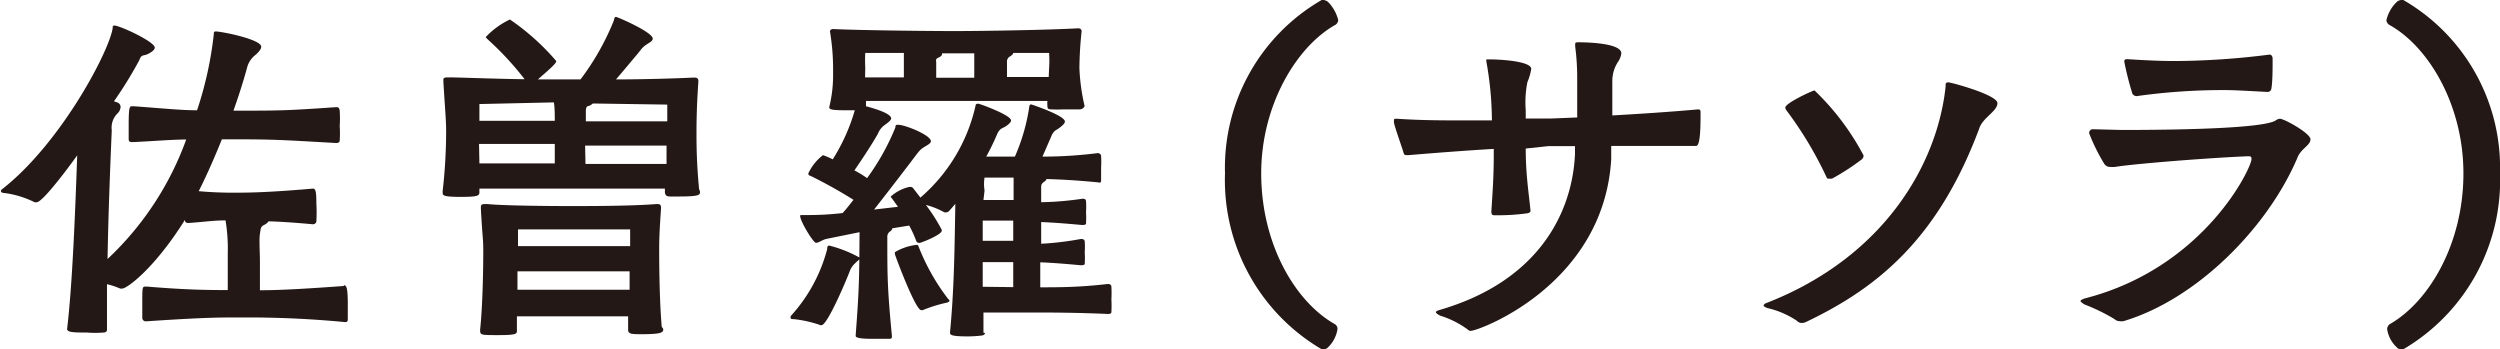
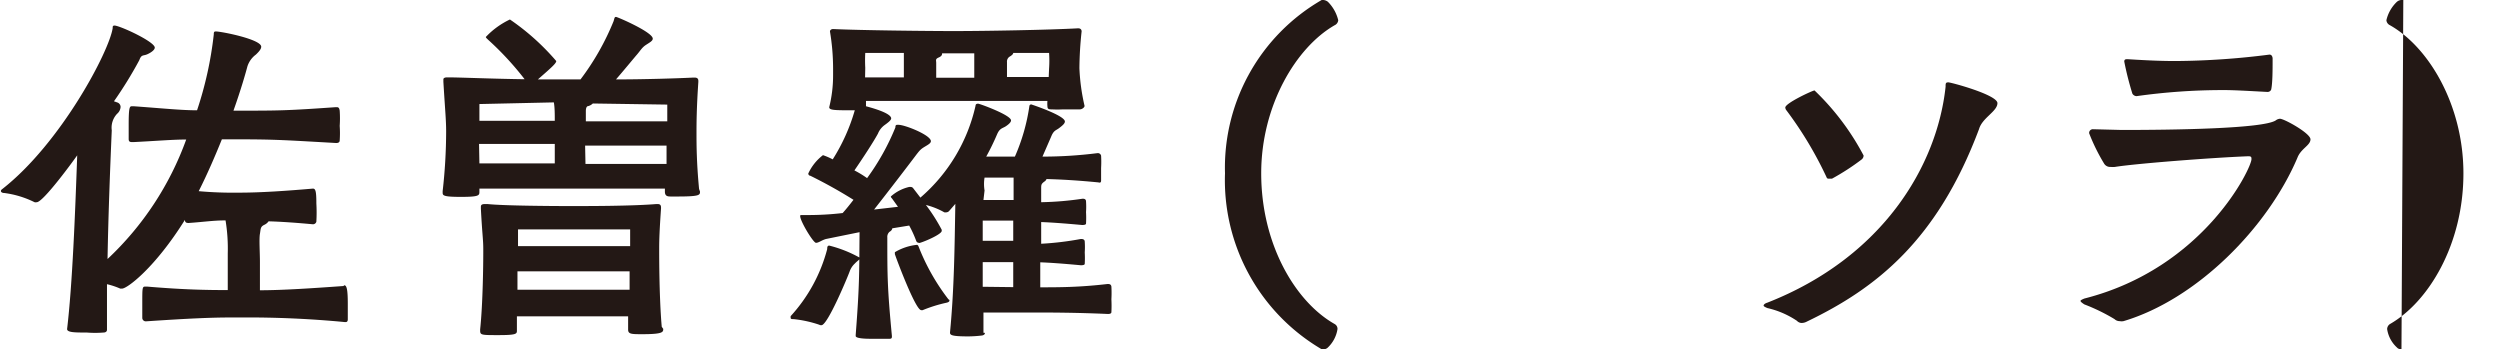
<svg xmlns="http://www.w3.org/2000/svg" viewBox="0 0 136 19" width="136px" height="19px">
  <defs>
    <style>.cls-1{fill:#231815;}</style>
  </defs>
  <g>
    <g>
      <path class="cls-1" d="M18.73,15.52c.13,0,.19.23.19,1,0,.33,0,.67,0,.85s-.12.15-.17.15a55.78,55.78,0,0,0-5.65-.25H12.6c-1.14,0-2.42.06-4.65.21a.19.19,0,0,1-.21-.19c0-.17,0-.46,0-.77,0-.89,0-.93.17-.93H8c2,.17,3.24.19,4.39.19,0-.23,0-.48,0-.79s0-.7,0-1.2a9.49,9.49,0,0,0-.12-1.8c-.68,0-1.14.08-2,.14-.09,0-.21,0-.21-.17C8.43,14.57,6.92,15.7,6.64,15.7c0,0-.06,0-.1,0a4,4,0,0,0-.72-.24c0,.93,0,1.78,0,2.48,0,.09-.07.15-.19.15a5.73,5.73,0,0,1-.91,0c-.63,0-1.07,0-1.07-.19v0c.29-2.44.44-6.34.55-9.45C4,8.74,2.35,11,2,11a.28.28,0,0,1-.12,0,5.2,5.2,0,0,0-1.64-.5c-.13,0-.19-.06-.19-.1s0-.06.08-.12c3.18-2.49,5.81-7.48,6-8.75,0-.1,0-.14.12-.14.4.06,2.17.89,2.17,1.2,0,.1-.13.23-.38.35s-.34,0-.46.33A22.12,22.12,0,0,1,6.2,5.51l.17.06a.26.26,0,0,1,.19.25.53.53,0,0,1-.19.37,1.1,1.1,0,0,0-.29.9c-.09,2.07-.19,4.7-.23,7a16.66,16.66,0,0,0,4.28-6.5c-.75,0-1.64.08-2.88.14-.16,0-.25,0-.25-.17s0-.47,0-.78c0-1,.06-1,.19-1h.08C8.94,5.9,9.86,6,10.72,6a19.93,19.93,0,0,0,.91-4.13c0-.08,0-.16.1-.16.32,0,2.48.43,2.48.83,0,.12-.1.25-.29.43a1.29,1.29,0,0,0-.46.64c-.09.34-.34,1.23-.76,2.41H13c2.12,0,2.58,0,5.27-.19h.05c.12,0,.14.08.16.19a6.22,6.22,0,0,1,0,.83,5.81,5.81,0,0,1,0,.79c0,.1-.08.14-.19.14C15.62,7.63,15,7.58,13,7.58h-.93c-.36.89-.78,1.87-1.26,2.82a21.27,21.27,0,0,0,2.21.08c1.2,0,2.6-.1,4-.22h0c.14,0,.19.12.19.8a8.76,8.76,0,0,1,0,1,.19.19,0,0,1-.19.14c-.88-.08-1.68-.14-2.41-.16a.56.56,0,0,1-.21.18c-.24.11-.21.21-.26.5s0,1,0,1.53v1.54c1.24,0,2.86-.11,4.54-.23Z" />
      <path class="cls-1" d="M38.08,10.42c0,.19,0,.27-1.24.27h-.33c-.17,0-.34,0-.34-.27v-.16l-5.15,0c-.59,0-4.1,0-4.94,0,0,.06,0,.1,0,.16,0,.21,0,.29-1,.29s-1-.08-1-.25V10.4a29,29,0,0,0,.19-3.25c0-.64-.06-1.18-.15-2.7,0-.06,0-.1,0-.14s.05-.1.19-.1h.15c.53,0,2.42.08,4.08.1a16.47,16.47,0,0,0-2-2.16c-.06-.06-.11-.1-.11-.14a4.35,4.35,0,0,1,1.31-.95,12.87,12.87,0,0,1,2.52,2.26c0,.12-.23.33-1,1h2.32a13.89,13.89,0,0,0,1.8-3.17c.05-.17.05-.23.13-.23s2,.83,2,1.18c0,.13-.17.21-.38.35s-.29.3-.48.52-.74.89-1.14,1.35c1.58,0,3.41-.06,4.21-.1h.06c.15,0,.21.06.21.18v.06c-.1,1.48-.1,2.3-.1,2.82s0,1.54.14,3Zm-12-4.76s0,.45,0,.91c.58,0,2.79,0,4.1,0,0-.37,0-.71-.05-1Zm0,3.23c.58,0,2.79,0,4.1,0,0-.33,0-.7,0-1.06l-4.12,0Zm10,9c0,.17,0,.29-1.13.29-.59,0-.78,0-.78-.25v0c0-.25,0-.49,0-.72-.57,0-2.61,0-3.15,0s-2.32,0-2.9,0c0,.23,0,.47,0,.72V18c0,.17-.07.23-1,.23s-1,0-1-.25v-.06c.15-1.41.17-3.62.17-4.14v-.25c0-.5-.06-.81-.13-2.18v-.1c0-.1.05-.15.23-.15h.13c.84.09,3.41.11,4.48.11s3.38,0,4.71-.11h.06c.15,0,.19.07.19.19v.06c-.08,1.14-.1,1.7-.1,2.16,0,2.23.08,3.62.14,4.27Zm-5-5.41c-.7,0-2.9,0-2.9,0s0,.43,0,.91l2.93,0,3.17,0c0-.44,0-.91,0-.91s-1.79,0-2.75,0Zm3.17,2.28h-6.1v1l2.93,0,3.17,0Zm-2-9.13a.62.62,0,0,1-.24.14c-.1,0-.14.12-.14.27s0,.39,0,.56c1.36,0,3.91,0,4.43,0,0-.44,0-.91,0-.91Zm-.4,3.29c1.36,0,3.86,0,4.41,0,0-.44,0-.73,0-1l-4.43,0Z" />
      <path class="cls-1" d="M44.58,17.67a6.36,6.36,0,0,0-1.41-.31c-.1,0-.16,0-.16-.08s0,0,0-.08A8.66,8.66,0,0,0,45,13.55c0-.08,0-.19.11-.19a6.76,6.76,0,0,1,1.68.67c0,.08-.15.16-.29.31a1.07,1.07,0,0,0-.28.43c-.12.33-1.2,2.92-1.53,2.92C44.63,17.69,44.6,17.69,44.58,17.67Zm9,.44c0,.08-.06.12-.15.14a6.48,6.48,0,0,1-.75.05c-.91,0-1-.07-1-.21v0c.23-2.39.25-4.67.29-7l-.33.38a.22.22,0,0,1-.15.08.28.28,0,0,1-.12,0,4,4,0,0,0-1-.4,9.53,9.53,0,0,1,.86,1.35s0,0,0,.06c0,.17-.82.54-1.18.65a.07.07,0,0,1-.06,0,.16.16,0,0,1-.15-.11,6.12,6.12,0,0,0-.38-.83l-.92.15s0,0,0,0,0,.11-.15.19a.37.37,0,0,0-.12.31c0,2.09,0,2.73.25,5.36,0,.09,0,.15-.13.15s-.63,0-1,0c-.84,0-.84-.12-.84-.16v-.05c.21-2.75.19-3.31.21-5.59L44.94,13c-.23.06-.4.21-.55.21s-.86-1.18-.86-1.45c0-.06,0-.06.13-.06.54,0,1.24,0,2.18-.11.19-.21.38-.45.59-.72a26.18,26.18,0,0,0-2.35-1.31c-.06,0-.11-.06-.11-.12a2.65,2.65,0,0,1,.8-1,3.8,3.8,0,0,1,.53.23A10.28,10.28,0,0,0,46.5,6c-1.1,0-1.39,0-1.39-.17a7.14,7.14,0,0,0,.21-1.74V3.71a12.24,12.24,0,0,0-.17-2c0-.06.06-.13.17-.13h0c1.49.07,5.07.11,6.64.11s5.09-.06,6.69-.15h0c.15,0,.19.09.19.17a19.79,19.79,0,0,0-.12,2A10.94,10.94,0,0,0,59,5.76c0,.08-.13.19-.26.19s-.61,0-.92,0a5.07,5.07,0,0,1-.59,0c-.15,0-.25,0-.25-.17a1.52,1.52,0,0,1,0-.29c-1.05,0-3.72,0-5,0l-4.87,0,0,.29c1.24.33,1.37.56,1.37.66s-.17.23-.38.38a1.08,1.08,0,0,0-.34.45c-.25.46-.82,1.33-1.28,2a5.75,5.75,0,0,1,.69.42,12.88,12.88,0,0,0,1.54-2.76c0-.06,0-.14.1-.14h.07c.35,0,1.76.56,1.76.89,0,.12-.17.2-.38.33s-.27.23-.4.39c-.42.56-1.47,1.93-2.31,3l1.3-.15-.33-.46a.18.18,0,0,1-.06-.1,2.26,2.26,0,0,1,1-.52l.09,0a.17.17,0,0,1,.12.06l.4.52a9.27,9.27,0,0,0,3-5c0-.08.06-.11.14-.11S55,6.26,55,6.55c0,.08-.08.18-.27.31s-.34.1-.49.45a13.05,13.05,0,0,1-.59,1.21h1.56A10.55,10.55,0,0,0,56,5.76a.1.1,0,0,1,.1-.08s1.83.6,1.83.93c0,.12-.17.25-.33.37s-.28.11-.42.46l-.47,1.08a23.88,23.88,0,0,0,3-.19.18.18,0,0,1,.19.14,6.05,6.05,0,0,1,0,.67c0,.25,0,.51,0,.68s-.13.1-.17.1c-1.24-.12-2.08-.16-2.8-.18a.27.27,0,0,1-.12.14c-.17.13-.17.17-.17.4V11a17,17,0,0,0,2.25-.19c.06,0,.19,0,.19.15a4.3,4.3,0,0,1,0,.58,5.54,5.54,0,0,1,0,.62c0,.08-.17.08-.21.08-1.12-.1-1.71-.14-2.23-.16v1.18A16.49,16.49,0,0,0,58.8,13c.06,0,.21,0,.21.15a4.3,4.3,0,0,1,0,.58,5.64,5.64,0,0,1,0,.62c0,.08-.17.08-.21.08-1.1-.1-1.69-.14-2.21-.16l0,1.36c1,0,2.12,0,3.66-.18.08,0,.19,0,.21.14a6.26,6.26,0,0,1,0,.69,7,7,0,0,1,0,.7c0,.1-.15.1-.19.1C58.48,17,57,17,56.11,17s-1.27,0-2.61,0c0,.37,0,.73,0,1.1ZM47.06,4.21c.57,0,1.31,0,2.11,0,0-.46,0-.91,0-1.33l-2.1,0a7.74,7.74,0,0,0,0,.81Zm4.42,12.26a7.65,7.65,0,0,0-1.28.4.15.15,0,0,1-.09,0c-.31,0-1.39-2.9-1.43-3.05a.87.87,0,0,0,0-.1,2.9,2.9,0,0,1,1.2-.4s.06,0,.09.09a11.62,11.62,0,0,0,1.63,2.88s.05,0,.05.06S51.58,16.45,51.48,16.47ZM53,2.9H51.25c0,.06,0,.15-.19.23s-.13.16-.13.29,0,.48,0,.81H53ZM55.12,12c-.38,0-.78,0-1.66,0v1.1l1.66,0Zm0,3.62c0-.37,0-.85,0-1.36-.38,0-.84,0-1.66,0v1.34Zm-1.62-4.74,1.64,0c0-.46,0-.89,0-1.22-.36,0-.8,0-1.58,0a2.11,2.11,0,0,0,0,.7Zm3.57-7.15a6.18,6.18,0,0,0,0-.85H55.12q0,.09-.21.21a.32.32,0,0,0-.13.29v.81c1,0,1.81,0,2.27,0Z" />
      <path class="cls-1" d="M72,19a.15.15,0,0,1-.1,0,10.66,10.66,0,0,1-5.26-9.57A10.53,10.53,0,0,1,71.9,0,.28.28,0,0,1,72,0a.47.47,0,0,1,.24.1,2.12,2.12,0,0,1,.56,1,.33.33,0,0,1-.19.27c-2.1,1.2-4,4.37-4,8.06,0,3.87,1.87,7,4,8.2a.3.3,0,0,1,.15.27,1.75,1.75,0,0,1-.52,1A.33.33,0,0,1,72,19Z" />
-       <path class="cls-1" d="M92.19,7.94c-.75,0-1.51,0-2.27,0s-1.51,0-2.27,0c0,.27,0,.51,0,.72C87.25,15.48,80.46,18,80,18a.21.21,0,0,1-.15-.07,5.05,5.05,0,0,0-1.51-.76c-.17-.09-.23-.15-.23-.19s.08-.08.21-.12c5.3-1.54,7.21-5.2,7.36-8.48,0-.14,0-.29,0-.43-.49,0-1,0-1.45,0L83,8.08c0,1.37.15,2.3.26,3.38v0c0,.08-.07.12-.15.14a11.46,11.46,0,0,1-1.62.11h-.19c-.15,0-.17-.08-.17-.21.06-.95.13-1.86.13-3v-.4c-1.54.09-3.07.21-4.65.34h-.06c-.11,0-.17,0-.21-.17S75.9,7,75.83,6.67a.87.87,0,0,0,0-.1c0-.09,0-.11.15-.11H76c1,.07,2.11.09,3.16.09.67,0,1.34,0,2,0a18.46,18.46,0,0,0-.3-3.19.37.37,0,0,1,0-.13s0,0,.06,0h.09c.63,0,2.29.1,2.29.52a3.17,3.17,0,0,1-.21.72A5.61,5.61,0,0,0,83,6v.45c.44,0,.86,0,1.31,0l1.49-.06V4.25a13.09,13.09,0,0,0-.11-1.72V2.42c0-.08,0-.12.17-.12s2.34,0,2.34.6a1,1,0,0,1-.15.42,1.9,1.9,0,0,0-.34,1.09c0,.19,0,.33,0,1.87,1.56-.09,3.11-.19,4.67-.33h0c.13,0,.13.08.13.18v.19c0,1.53-.15,1.62-.26,1.62Z" />
      <path class="cls-1" d="M98,17.57a.37.37,0,0,1-.25-.12,4.77,4.77,0,0,0-1.6-.69c-.15-.06-.21-.1-.21-.14s.06-.11.19-.15C102.44,14,105.38,9,105.84,4.72c0-.18,0-.24.15-.24s2.67.68,2.67,1.13-.82.79-1,1.41c-2.27,6.05-5.59,8.66-9.36,10.47A.61.61,0,0,1,98,17.57Zm1.66-7.85-.17,0c-.06,0-.1,0-.14-.11A20.49,20.49,0,0,0,97.18,6a.26.26,0,0,1-.06-.15c0-.24,1.49-.93,1.59-.93a13.77,13.77,0,0,1,2.67,3.54.28.28,0,0,1-.1.21A12.84,12.84,0,0,1,99.66,9.72Z" />
      <path class="cls-1" d="M115.43,7.07c2.84,0,7.68-.07,8.37-.52a.42.42,0,0,1,.23-.09c.23,0,1.66.79,1.66,1.12s-.52.5-.71,1c-1.62,3.81-5.47,7.7-9.46,8.89a.56.56,0,0,1-.21,0,.4.4,0,0,1-.28-.11,10.22,10.22,0,0,0-1.64-.8c-.14-.09-.21-.15-.21-.19s.09-.08.21-.13c6.5-1.65,9.09-7.1,9.09-7.58,0-.1,0-.16-.17-.16-2.06.08-6.22.41-7.25.58a1.06,1.06,0,0,1-.24,0,.38.38,0,0,1-.35-.17,10.36,10.36,0,0,1-.82-1.66.2.2,0,0,1,.21-.22ZM123.32,5c-1.14-.06-1.79-.1-2.38-.1a33.76,33.76,0,0,0-4.71.33h0a.27.27,0,0,1-.23-.14,16.76,16.76,0,0,1-.44-1.74c0-.13.08-.13.19-.13,1.24.08,2,.1,2.58.1a42,42,0,0,0,5.13-.35c.09,0,.15.06.17.19v.16c0,.42,0,1.23-.08,1.56a.21.21,0,0,1-.17.12Z" />
-       <path class="cls-1" d="M130.64,19a.3.3,0,0,1-.25-.1,1.69,1.69,0,0,1-.53-1,.34.34,0,0,1,.15-.27c2.1-1.2,4-4.33,4-8.2,0-3.69-1.87-6.86-4-8.06a.33.33,0,0,1-.19-.27,2,2,0,0,1,.57-1,.42.42,0,0,1,.23-.1.28.28,0,0,1,.12,0A10.53,10.53,0,0,1,136,9.41,10.66,10.66,0,0,1,130.74,19,.15.15,0,0,1,130.64,19Z" />
+       <path class="cls-1" d="M130.64,19a.3.3,0,0,1-.25-.1,1.69,1.69,0,0,1-.53-1,.34.34,0,0,1,.15-.27c2.1-1.2,4-4.33,4-8.2,0-3.69-1.87-6.86-4-8.06a.33.33,0,0,1-.19-.27,2,2,0,0,1,.57-1,.42.42,0,0,1,.23-.1.28.28,0,0,1,.12,0Z" />
    </g>
  </g>
</svg>